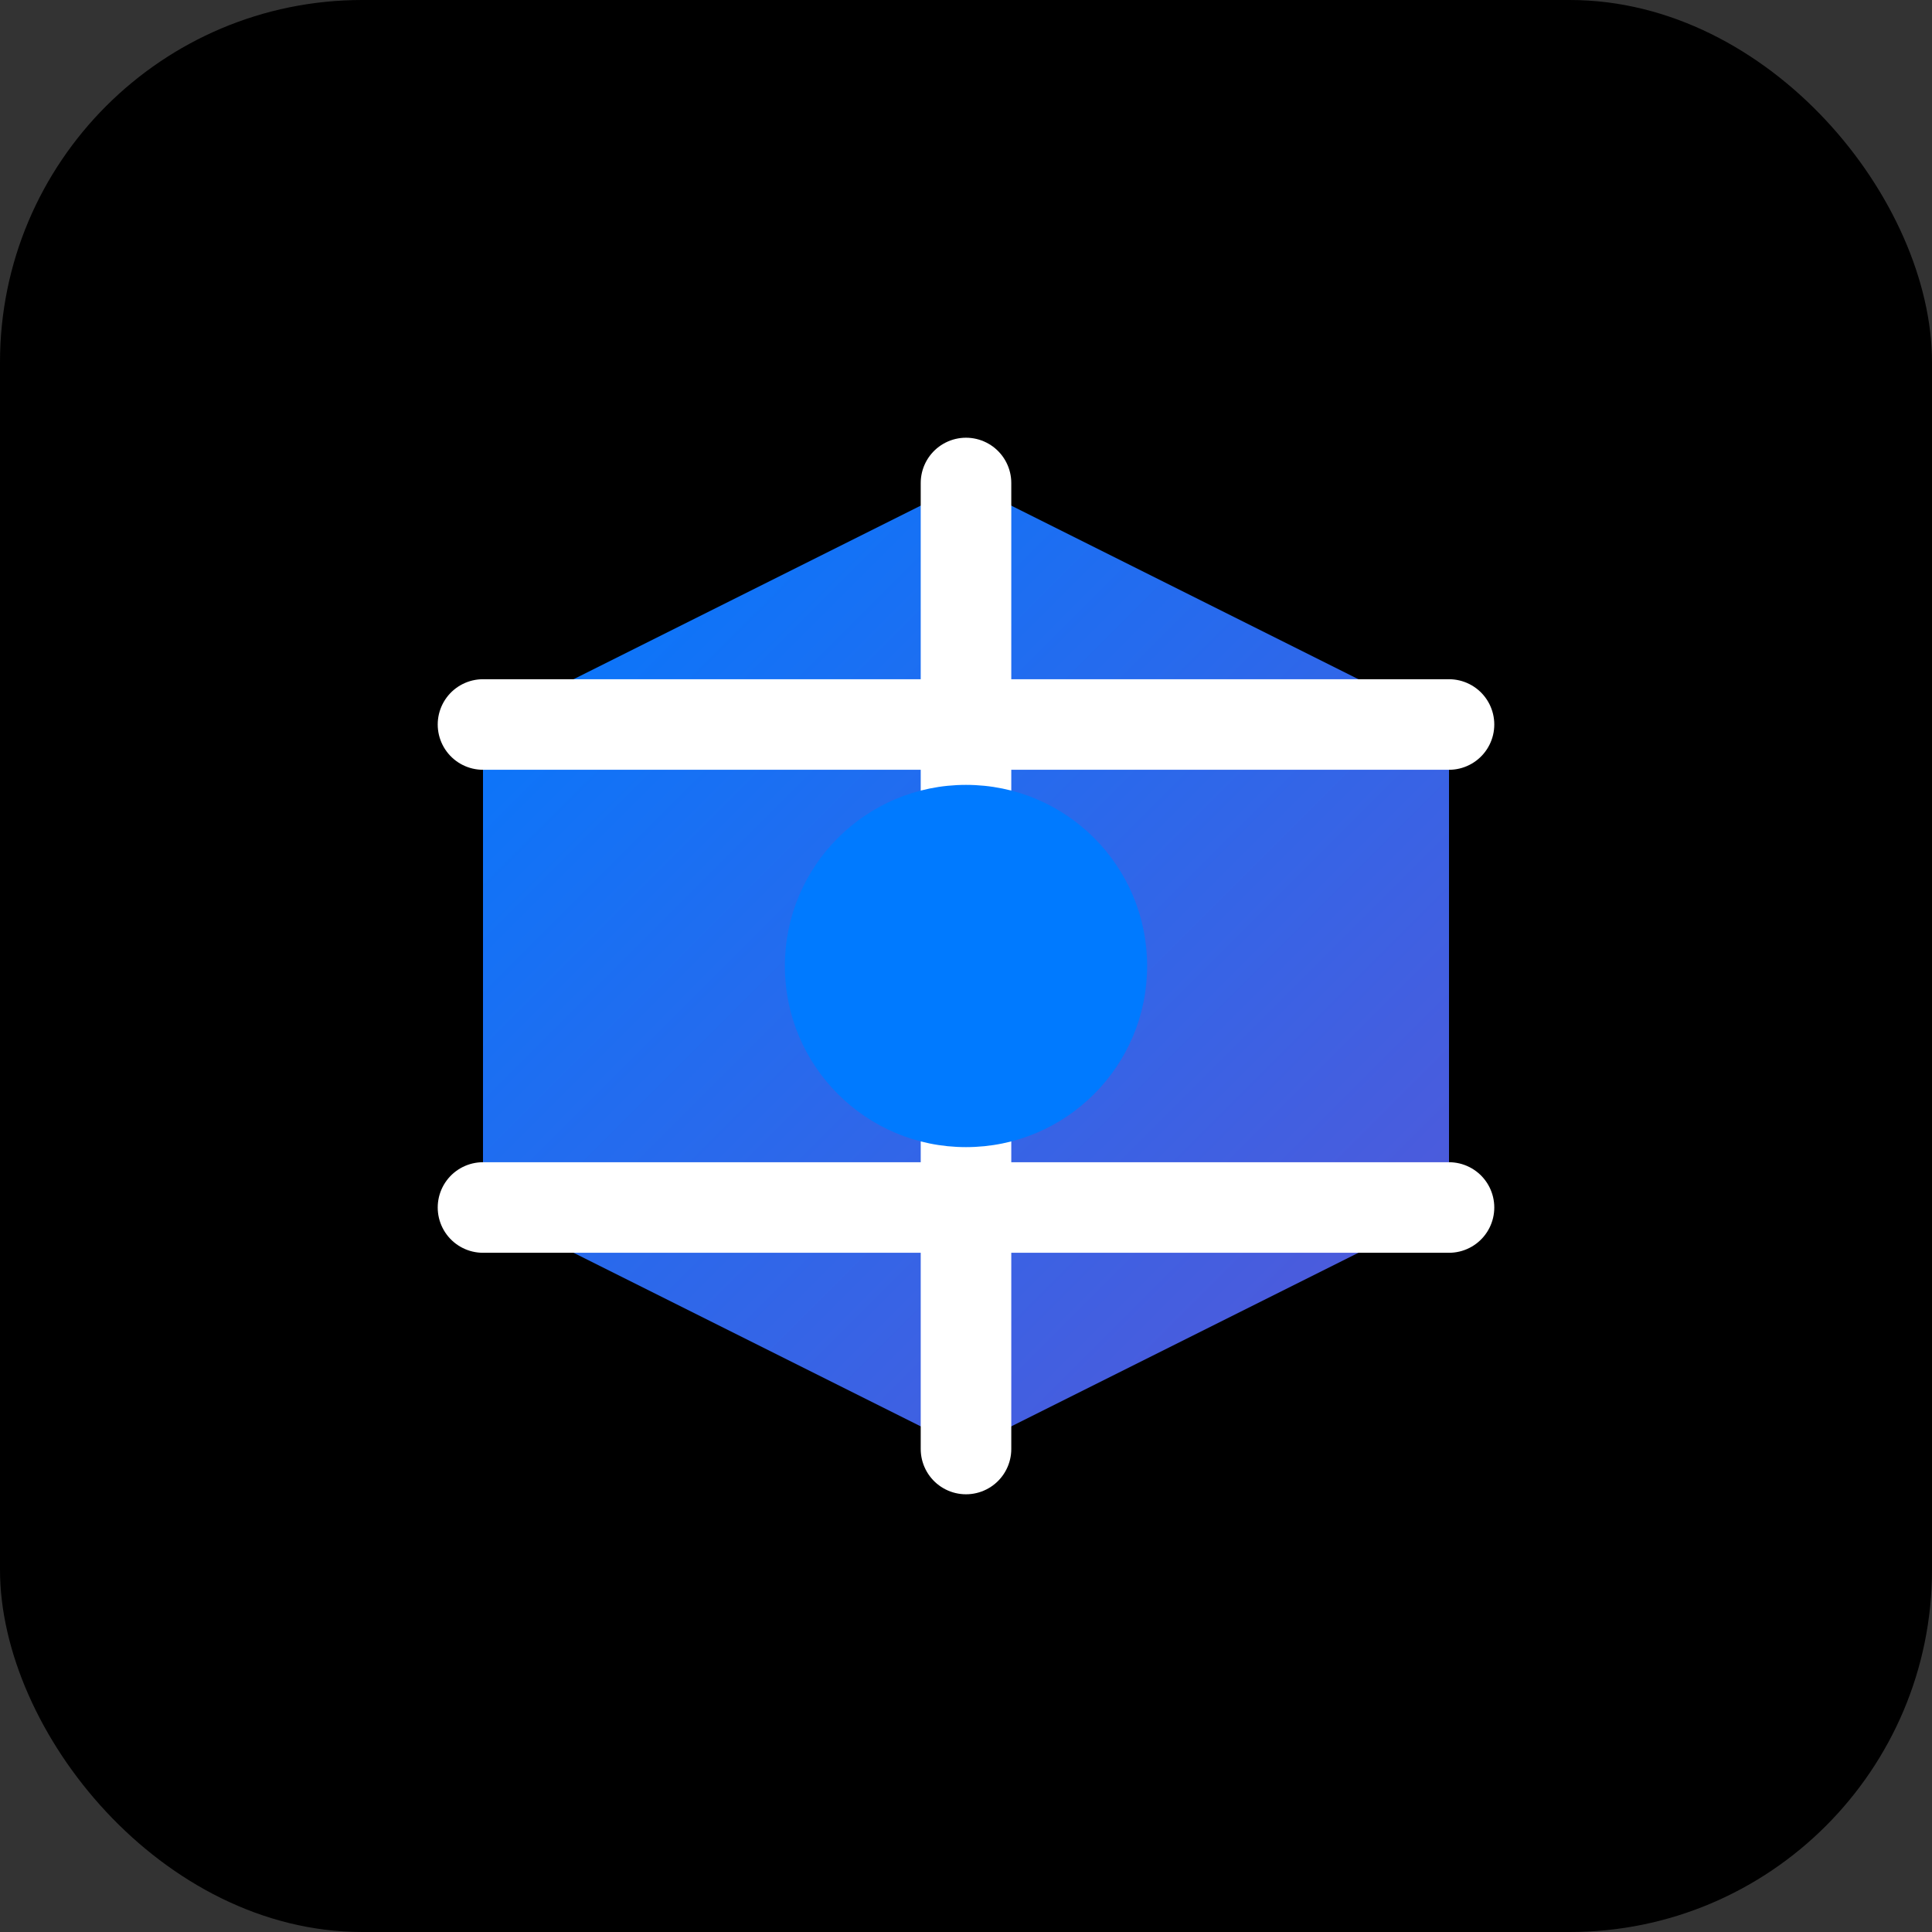
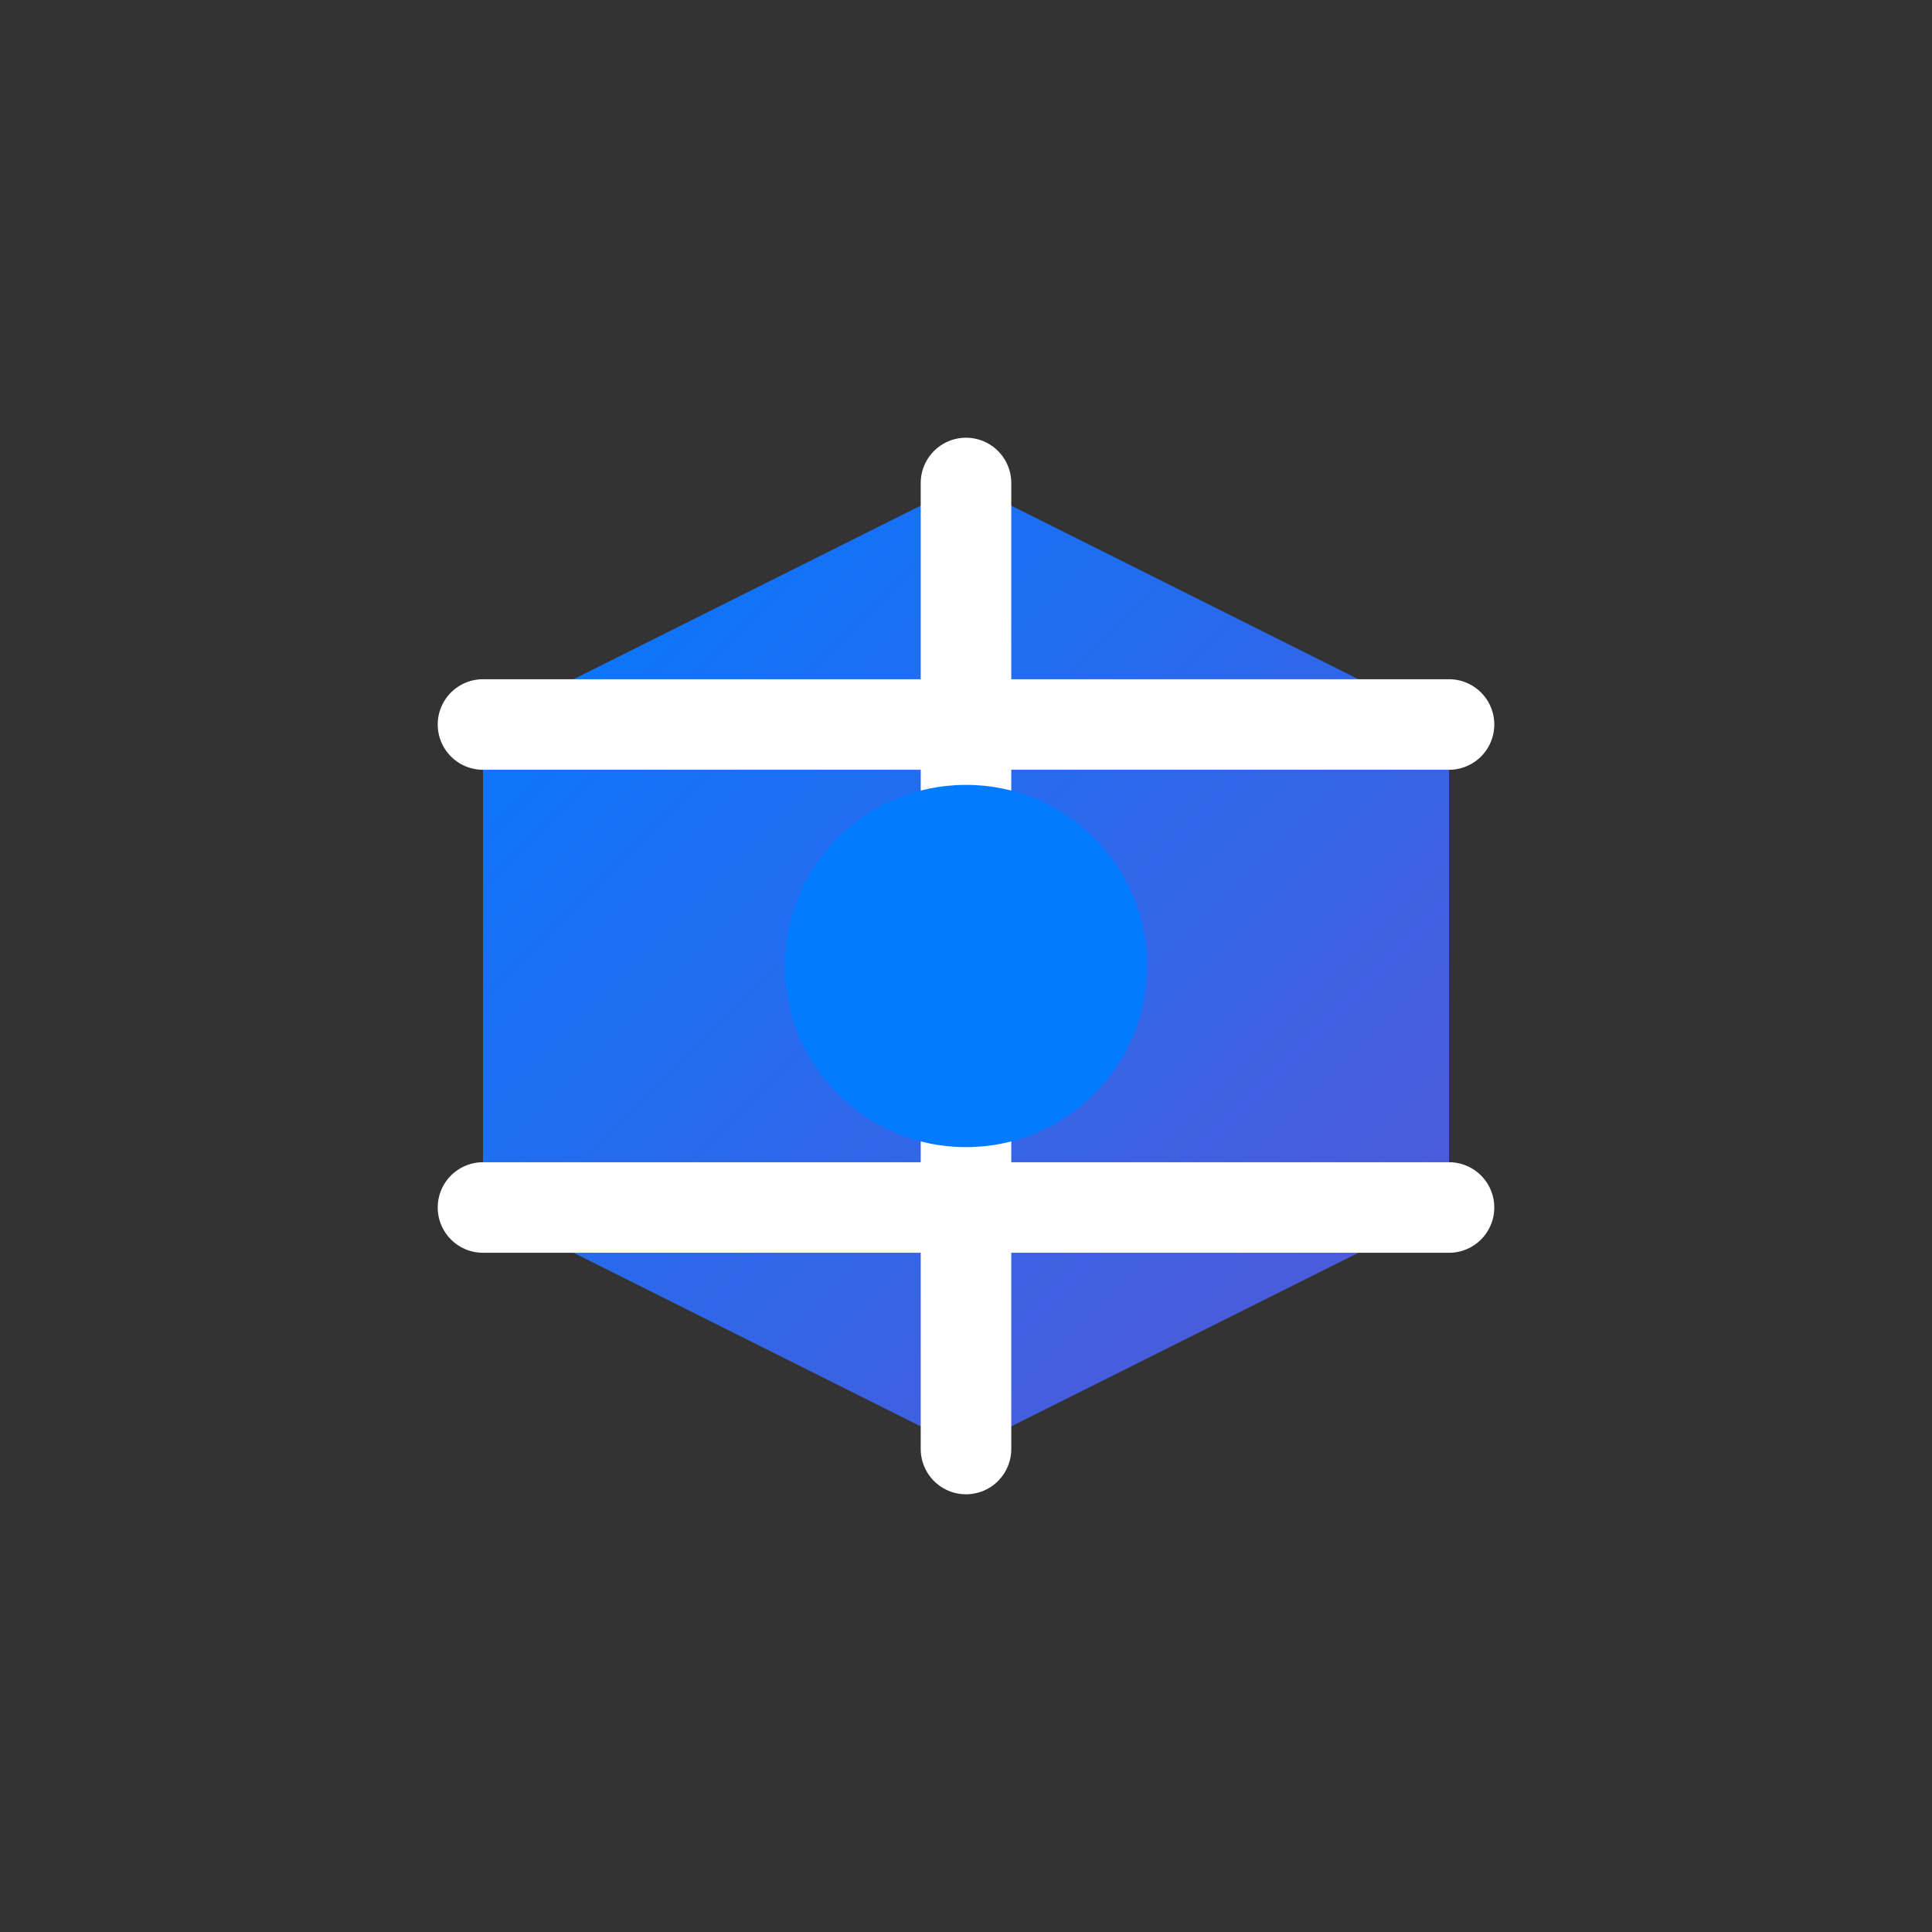
<svg xmlns="http://www.w3.org/2000/svg" width="32" height="32" viewBox="0 0 32 32" fill="none">
  <rect x="0" y="0" width="32" height="32" fill="#333333" stroke="none" />
-   <rect width="32" height="32" rx="6" fill="#000000" />
  <path d="M8 12L16 8L24 12V20L16 24L8 20V12Z" fill="url(#gradient)" />
  <path d="M16 8V24" stroke="#FFFFFF" stroke-width="1.5" stroke-linecap="round" />
  <path d="M8 12L24 12" stroke="#FFFFFF" stroke-width="1.5" stroke-linecap="round" />
  <path d="M8 20L24 20" stroke="#FFFFFF" stroke-width="1.5" stroke-linecap="round" />
  <circle cx="16" cy="16" r="3" fill="#007AFF" />
  <defs>
    <linearGradient id="gradient" x1="8" y1="8" x2="24" y2="24" gradientUnits="userSpaceOnUse">
      <stop stop-color="#007AFF" />
      <stop offset="1" stop-color="#5856D6" />
    </linearGradient>
  </defs>
</svg>